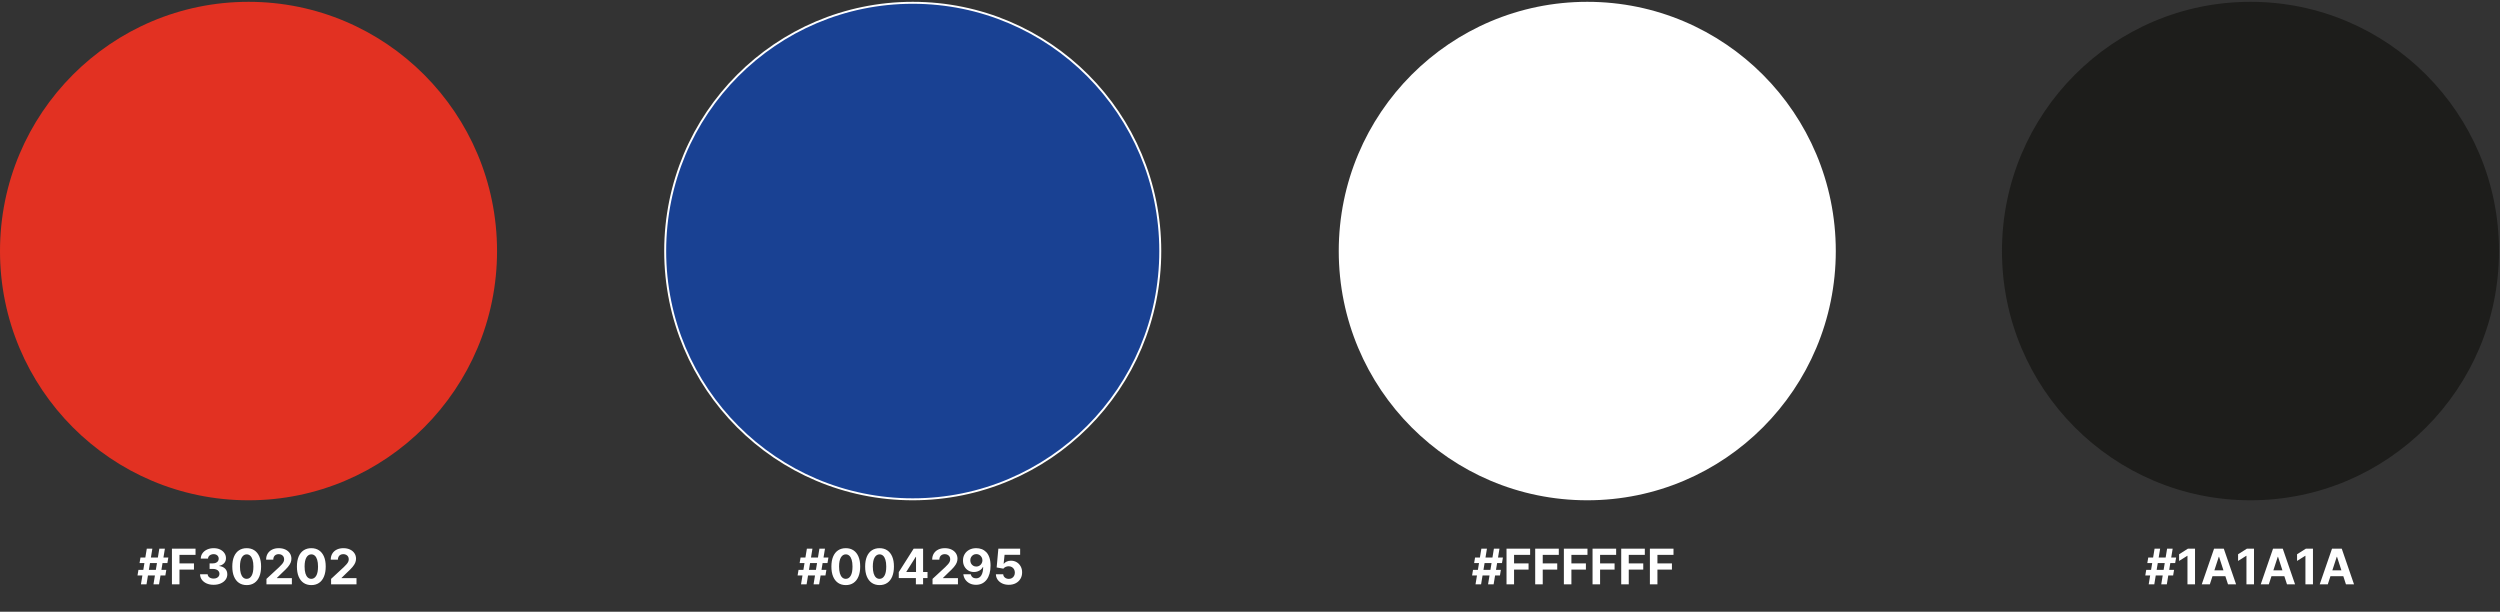
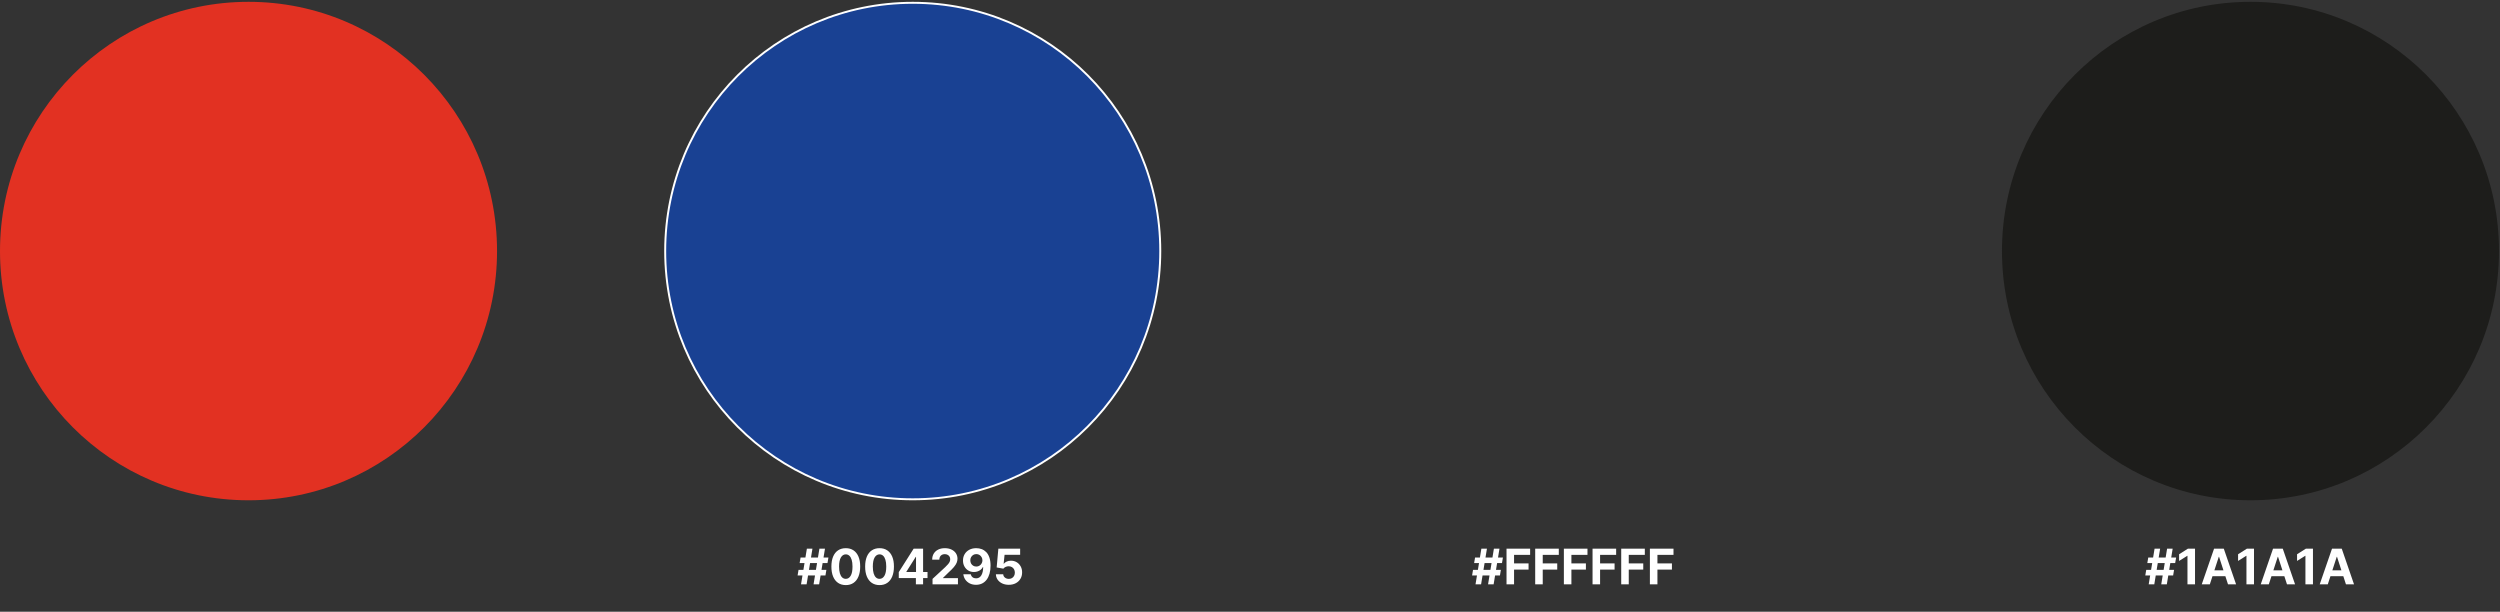
<svg xmlns="http://www.w3.org/2000/svg" width="1275" height="312" viewBox="0 0 1275 312" fill="none">
  <rect x="0" y="0" width="1275" height="312" fill="#333333" stroke="none" />
-   <path d="M78.27 298L81.253 279.818H84.094L81.111 298H78.27ZM70.129 293.49L70.6 290.649H84.804L84.334 293.49H70.129ZM71.878 298L74.861 279.818H77.702L74.719 298H71.878ZM71.168 287.169L71.647 284.328H85.852L85.372 287.169H71.168ZM87.687 298V279.818H99.725V282.988H91.531V287.32H98.927V290.489H91.531V298H87.687ZM108.925 298.249C107.599 298.249 106.419 298.021 105.383 297.565C104.353 297.103 103.539 296.47 102.942 295.665C102.35 294.854 102.045 293.919 102.027 292.86H105.898C105.922 293.304 106.067 293.694 106.333 294.032C106.605 294.363 106.966 294.621 107.416 294.804C107.866 294.987 108.372 295.079 108.934 295.079C109.52 295.079 110.038 294.976 110.488 294.768C110.938 294.561 111.29 294.274 111.544 293.907C111.799 293.54 111.926 293.117 111.926 292.638C111.926 292.152 111.79 291.723 111.518 291.35C111.251 290.972 110.866 290.676 110.363 290.463C109.866 290.25 109.274 290.143 108.588 290.143H106.892V287.32H108.588C109.168 287.32 109.68 287.219 110.124 287.018C110.574 286.817 110.923 286.539 111.171 286.184C111.42 285.823 111.544 285.402 111.544 284.923C111.544 284.467 111.435 284.068 111.216 283.724C111.003 283.375 110.701 283.103 110.31 282.908C109.925 282.712 109.476 282.615 108.961 282.615C108.44 282.615 107.963 282.709 107.531 282.899C107.099 283.082 106.753 283.346 106.493 283.689C106.232 284.032 106.093 284.435 106.075 284.896H102.391C102.409 283.849 102.708 282.925 103.288 282.126C103.868 281.327 104.649 280.703 105.632 280.253C106.62 279.797 107.736 279.57 108.978 279.57C110.233 279.57 111.331 279.797 112.272 280.253C113.213 280.709 113.944 281.324 114.465 282.1C114.992 282.869 115.252 283.733 115.246 284.692C115.252 285.71 114.936 286.559 114.296 287.24C113.663 287.921 112.837 288.353 111.819 288.536V288.678C113.157 288.85 114.175 289.315 114.873 290.072C115.578 290.824 115.927 291.765 115.921 292.895C115.927 293.931 115.628 294.851 115.024 295.656C114.427 296.461 113.601 297.094 112.547 297.556C111.494 298.018 110.286 298.249 108.925 298.249ZM125.813 298.4C124.286 298.394 122.972 298.018 121.871 297.272C120.776 296.526 119.933 295.446 119.341 294.032C118.755 292.617 118.465 290.915 118.471 288.927C118.471 286.944 118.764 285.254 119.35 283.858C119.942 282.461 120.785 281.398 121.88 280.67C122.981 279.937 124.292 279.57 125.813 279.57C127.334 279.57 128.642 279.937 129.737 280.67C130.838 281.404 131.684 282.47 132.276 283.866C132.868 285.257 133.161 286.944 133.155 288.927C133.155 290.921 132.859 292.626 132.267 294.04C131.681 295.455 130.841 296.535 129.746 297.281C128.651 298.027 127.34 298.4 125.813 298.4ZM125.813 295.212C126.855 295.212 127.686 294.689 128.308 293.641C128.929 292.593 129.237 291.022 129.231 288.927C129.231 287.548 129.089 286.4 128.805 285.482C128.527 284.565 128.13 283.875 127.615 283.414C127.106 282.952 126.506 282.721 125.813 282.721C124.777 282.721 123.949 283.239 123.327 284.275C122.706 285.311 122.392 286.861 122.386 288.927C122.386 290.324 122.525 291.49 122.803 292.425C123.088 293.354 123.487 294.052 124.002 294.52C124.517 294.982 125.121 295.212 125.813 295.212ZM135.896 298V295.23L142.368 289.238C142.918 288.705 143.38 288.225 143.753 287.799C144.132 287.373 144.419 286.956 144.614 286.548C144.809 286.133 144.907 285.686 144.907 285.207C144.907 284.674 144.786 284.216 144.543 283.831C144.3 283.44 143.969 283.141 143.549 282.934C143.129 282.721 142.652 282.615 142.119 282.615C141.563 282.615 141.078 282.727 140.663 282.952C140.249 283.177 139.93 283.5 139.705 283.92C139.48 284.34 139.367 284.84 139.367 285.42H135.719C135.719 284.23 135.988 283.198 136.526 282.322C137.065 281.446 137.82 280.768 138.79 280.289C139.761 279.809 140.88 279.57 142.146 279.57C143.448 279.57 144.582 279.8 145.546 280.262C146.517 280.718 147.272 281.351 147.81 282.162C148.349 282.973 148.618 283.902 148.618 284.95C148.618 285.636 148.482 286.314 148.21 286.983C147.943 287.651 147.467 288.394 146.78 289.211C146.094 290.022 145.126 290.995 143.877 292.132L141.223 294.733V294.857H148.858V298H135.896ZM158.772 298.4C157.245 298.394 155.931 298.018 154.83 297.272C153.735 296.526 152.892 295.446 152.3 294.032C151.714 292.617 151.424 290.915 151.43 288.927C151.43 286.944 151.723 285.254 152.309 283.858C152.901 282.461 153.744 281.398 154.839 280.67C155.94 279.937 157.251 279.57 158.772 279.57C160.293 279.57 161.601 279.937 162.696 280.67C163.797 281.404 164.643 282.47 165.235 283.866C165.827 285.257 166.12 286.944 166.114 288.927C166.114 290.921 165.818 292.626 165.226 294.04C164.64 295.455 163.8 296.535 162.705 297.281C161.61 298.027 160.299 298.4 158.772 298.4ZM158.772 295.212C159.814 295.212 160.645 294.689 161.267 293.641C161.888 292.593 162.196 291.022 162.19 288.927C162.19 287.548 162.048 286.4 161.764 285.482C161.486 284.565 161.089 283.875 160.574 283.414C160.065 282.952 159.465 282.721 158.772 282.721C157.736 282.721 156.908 283.239 156.286 284.275C155.665 285.311 155.351 286.861 155.345 288.927C155.345 290.324 155.484 291.49 155.762 292.425C156.047 293.354 156.446 294.052 156.961 294.52C157.476 294.982 158.08 295.212 158.772 295.212ZM168.855 298V295.23L175.327 289.238C175.877 288.705 176.339 288.225 176.712 287.799C177.091 287.373 177.378 286.956 177.573 286.548C177.768 286.133 177.866 285.686 177.866 285.207C177.866 284.674 177.745 284.216 177.502 283.831C177.259 283.44 176.928 283.141 176.508 282.934C176.088 282.721 175.611 282.615 175.078 282.615C174.522 282.615 174.037 282.727 173.622 282.952C173.208 283.177 172.889 283.5 172.664 283.92C172.439 284.34 172.326 284.84 172.326 285.42H168.678C168.678 284.23 168.947 283.198 169.485 282.322C170.024 281.446 170.779 280.768 171.749 280.289C172.72 279.809 173.838 279.57 175.105 279.57C176.407 279.57 177.541 279.8 178.505 280.262C179.476 280.718 180.231 281.351 180.769 282.162C181.308 282.973 181.577 283.902 181.577 284.95C181.577 285.636 181.441 286.314 181.169 286.983C180.902 287.651 180.426 288.394 179.739 289.211C179.053 290.022 178.085 290.995 176.836 292.132L174.182 294.733V294.857H181.817V298H168.855Z" fill="white" />
  <path d="M414.915 298L417.898 279.818H420.739L417.756 298H414.915ZM406.774 293.49L407.245 290.649H421.449L420.979 293.49H406.774ZM408.523 298L411.506 279.818H414.347L411.364 298H408.523ZM407.813 287.169L408.292 284.328H422.497L422.017 287.169H407.813ZM431.355 298.4C429.828 298.394 428.514 298.018 427.413 297.272C426.318 296.526 425.474 295.446 424.883 294.032C424.297 292.617 424.007 290.915 424.013 288.927C424.013 286.944 424.306 285.254 424.892 283.858C425.483 282.461 426.327 281.398 427.422 280.67C428.523 279.937 429.834 279.57 431.355 279.57C432.876 279.57 434.184 279.937 435.279 280.67C436.379 281.404 437.226 282.47 437.818 283.866C438.41 285.257 438.702 286.944 438.697 288.927C438.697 290.921 438.401 292.626 437.809 294.04C437.223 295.455 436.382 296.535 435.287 297.281C434.193 298.027 432.882 298.4 431.355 298.4ZM431.355 295.212C432.396 295.212 433.228 294.689 433.849 293.641C434.471 292.593 434.778 291.022 434.773 288.927C434.773 287.548 434.631 286.4 434.346 285.482C434.068 284.565 433.672 283.875 433.157 283.414C432.648 282.952 432.047 282.721 431.355 282.721C430.319 282.721 429.49 283.239 428.869 284.275C428.247 285.311 427.934 286.861 427.928 288.927C427.928 290.324 428.067 291.49 428.345 292.425C428.629 293.354 429.029 294.052 429.544 294.52C430.058 294.982 430.662 295.212 431.355 295.212ZM448.566 298.4C447.04 298.394 445.726 298.018 444.625 297.272C443.53 296.526 442.686 295.446 442.095 294.032C441.509 292.617 441.219 290.915 441.225 288.927C441.225 286.944 441.517 285.254 442.103 283.858C442.695 282.461 443.539 281.398 444.634 280.67C445.734 279.937 447.045 279.57 448.566 279.57C450.088 279.57 451.396 279.937 452.491 280.67C453.591 281.404 454.438 282.47 455.03 283.866C455.621 285.257 455.914 286.944 455.908 288.927C455.908 290.921 455.613 292.626 455.021 294.04C454.435 295.455 453.594 296.535 452.499 297.281C451.404 298.027 450.093 298.4 448.566 298.4ZM448.566 295.212C449.608 295.212 450.44 294.689 451.061 293.641C451.683 292.593 451.99 291.022 451.984 288.927C451.984 287.548 451.842 286.4 451.558 285.482C451.28 284.565 450.884 283.875 450.369 283.414C449.86 282.952 449.259 282.721 448.566 282.721C447.531 282.721 446.702 283.239 446.081 284.275C445.459 285.311 445.146 286.861 445.14 288.927C445.14 290.324 445.279 291.49 445.557 292.425C445.841 293.354 446.241 294.052 446.755 294.52C447.27 294.982 447.874 295.212 448.566 295.212ZM458.374 294.804V291.777L465.965 279.818H468.575V284.009H467.03L462.245 291.581V291.723H473.032V294.804H458.374ZM467.101 298V293.881L467.172 292.54V279.818H470.777V298H467.101ZM475.593 298V295.23L482.065 289.238C482.615 288.705 483.077 288.225 483.45 287.799C483.829 287.373 484.116 286.956 484.311 286.548C484.506 286.133 484.604 285.686 484.604 285.207C484.604 284.674 484.483 284.216 484.24 283.831C483.997 283.44 483.666 283.141 483.246 282.934C482.825 282.721 482.349 282.615 481.816 282.615C481.26 282.615 480.775 282.727 480.36 282.952C479.946 283.177 479.626 283.5 479.401 283.92C479.177 284.34 479.064 284.84 479.064 285.42H475.415C475.415 284.23 475.685 283.198 476.223 282.322C476.762 281.446 477.516 280.768 478.487 280.289C479.458 279.809 480.576 279.57 481.843 279.57C483.145 279.57 484.278 279.8 485.243 280.262C486.214 280.718 486.968 281.351 487.507 282.162C488.046 282.973 488.315 283.902 488.315 284.95C488.315 285.636 488.179 286.314 487.906 286.983C487.64 287.651 487.164 288.394 486.477 289.211C485.791 290.022 484.823 290.995 483.574 292.132L480.92 294.733V294.857H488.555V298H475.593ZM497.918 279.57C498.854 279.57 499.753 279.726 500.617 280.04C501.487 280.354 502.263 280.854 502.943 281.54C503.63 282.227 504.171 283.138 504.568 284.275C504.97 285.405 505.175 286.793 505.18 288.439C505.18 289.983 505.006 291.362 504.657 292.576C504.313 293.783 503.819 294.81 503.174 295.656C502.529 296.503 501.751 297.148 500.839 297.592C499.928 298.03 498.91 298.249 497.785 298.249C496.572 298.249 495.501 298.015 494.571 297.547C493.642 297.074 492.894 296.432 492.325 295.621C491.763 294.804 491.423 293.887 491.304 292.869H495.095C495.243 293.531 495.554 294.046 496.027 294.413C496.501 294.774 497.087 294.955 497.785 294.955C498.969 294.955 499.869 294.44 500.484 293.41C501.1 292.374 501.41 290.957 501.416 289.158H501.292C501.02 289.69 500.653 290.149 500.191 290.534C499.729 290.913 499.2 291.205 498.602 291.413C498.01 291.62 497.38 291.723 496.711 291.723C495.64 291.723 494.684 291.472 493.843 290.969C493.003 290.466 492.34 289.773 491.855 288.891C491.37 288.009 491.127 287.003 491.127 285.873C491.121 284.654 491.402 283.568 491.97 282.615C492.538 281.662 493.332 280.916 494.35 280.377C495.373 279.833 496.563 279.564 497.918 279.57ZM497.945 282.588C497.347 282.588 496.815 282.73 496.347 283.014C495.885 283.298 495.518 283.68 495.246 284.159C494.98 284.639 494.85 285.174 494.856 285.766C494.856 286.364 494.986 286.903 495.246 287.382C495.513 287.856 495.874 288.234 496.329 288.518C496.791 288.797 497.318 288.936 497.91 288.936C498.353 288.936 498.765 288.853 499.144 288.687C499.522 288.521 499.851 288.294 500.129 288.004C500.413 287.708 500.635 287.367 500.795 286.983C500.955 286.598 501.035 286.19 501.035 285.757C501.029 285.183 500.892 284.657 500.626 284.177C500.36 283.698 499.993 283.313 499.525 283.023C499.058 282.733 498.531 282.588 497.945 282.588ZM514.484 298.249C513.23 298.249 512.111 298.018 511.129 297.556C510.152 297.094 509.377 296.458 508.803 295.647C508.229 294.837 507.93 293.907 507.906 292.86H511.635C511.676 293.564 511.972 294.135 512.522 294.573C513.073 295.011 513.727 295.23 514.484 295.23C515.088 295.23 515.621 295.097 516.082 294.831C516.55 294.558 516.914 294.183 517.174 293.703C517.441 293.218 517.574 292.661 517.574 292.034C517.574 291.395 517.438 290.833 517.166 290.347C516.899 289.862 516.529 289.483 516.056 289.211C515.582 288.939 515.041 288.8 514.431 288.794C513.899 288.794 513.381 288.903 512.878 289.122C512.38 289.341 511.993 289.64 511.715 290.019L508.297 289.406L509.158 279.818H520.273V282.961H512.327L511.857 287.515H511.963C512.283 287.065 512.765 286.693 513.41 286.397C514.055 286.101 514.777 285.953 515.576 285.953C516.671 285.953 517.648 286.21 518.506 286.725C519.364 287.24 520.042 287.947 520.539 288.847C521.036 289.741 521.282 290.77 521.276 291.936C521.282 293.162 520.998 294.251 520.424 295.203C519.856 296.15 519.06 296.896 518.036 297.441C517.018 297.979 515.834 298.249 514.484 298.249Z" fill="white" />
  <path d="M758.909 298L761.892 279.818H764.733L761.75 298H758.909ZM750.768 293.49L751.238 290.649H765.443L764.972 293.49H750.768ZM752.517 298L755.5 279.818H758.341L755.358 298H752.517ZM751.806 287.169L752.286 284.328H766.49L766.011 287.169H751.806ZM768.326 298V279.818H780.364V282.988H772.17V287.32H779.565V290.489H772.17V298H768.326ZM782.95 298V279.818H794.988V282.988H786.794V287.32H794.189V290.489H786.794V298H782.95ZM797.574 298V279.818H809.612V282.988H801.418V287.32H808.813V290.489H801.418V298H797.574ZM812.198 298V279.818H824.236V282.988H816.042V287.32H823.437V290.489H816.042V298H812.198ZM826.822 298V279.818H838.86V282.988H830.666V287.32H838.061V290.489H830.666V298H826.822ZM841.446 298V279.818H853.484V282.988H845.29V287.32H852.685V290.489H845.29V298H841.446Z" fill="white" />
  <path d="M1102.24 298L1105.22 279.818H1108.06L1105.08 298H1102.24ZM1094.1 293.49L1094.57 290.649H1108.77L1108.3 293.49H1094.1ZM1095.84 298L1098.83 279.818H1101.67L1098.69 298H1095.84ZM1095.13 287.169L1095.61 284.328H1109.82L1109.34 287.169H1095.13ZM1119.46 279.818V298H1115.61V283.467H1115.51L1111.34 286.077V282.668L1115.84 279.818H1119.46ZM1127.02 298H1122.9L1129.18 279.818H1134.13L1140.4 298H1136.28L1131.72 283.973H1131.58L1127.02 298ZM1126.76 290.853H1136.49V293.854H1126.76V290.853ZM1149.54 279.818V298H1145.69V283.467H1145.58L1141.42 286.077V282.668L1145.92 279.818H1149.54ZM1157.1 298H1152.98L1159.25 279.818H1164.21L1170.48 298H1166.36L1161.8 283.973H1161.66L1157.1 298ZM1156.84 290.853H1166.57V293.854H1156.84V290.853ZM1179.61 279.818V298H1175.77V283.467H1175.66L1171.5 286.077V282.668L1176 279.818H1179.61ZM1187.18 298H1183.06L1189.33 279.818H1194.29L1200.55 298H1196.43L1191.88 283.973H1191.74L1187.18 298ZM1186.92 290.853H1196.65V293.854H1186.92V290.853Z" fill="white" />
  <path d="M126.746 255.144C196.745 255.144 253.491 198.235 253.491 128.036C253.491 57.836 196.745 0.928 126.746 0.928C56.746 0.928 0 57.836 0 128.036C0 198.235 56.746 255.144 126.746 255.144Z" fill="#E23122" />
  <path d="M591.739 128.036C591.739 197.961 535.216 254.644 465.494 254.644C395.772 254.644 339.248 197.961 339.248 128.036C339.248 58.111 395.772 1.428 465.494 1.428C535.216 1.428 591.739 58.111 591.739 128.036Z" fill="#194193" stroke="white" />
-   <path d="M809.507 255.144C879.507 255.144 936.253 198.235 936.253 128.036C936.253 57.836 879.507 0.928 809.507 0.928C739.508 0.928 682.762 57.836 682.762 128.036C682.762 198.235 739.508 255.144 809.507 255.144Z" fill="white" />
  <path d="M1147.75 255.144C1217.75 255.144 1274.49 198.235 1274.49 128.036C1274.49 57.836 1217.75 0.928 1147.75 0.928C1077.75 0.928 1021 57.836 1021 128.036C1021 198.235 1077.75 255.144 1147.75 255.144Z" fill="#1D1D1B" />
</svg>